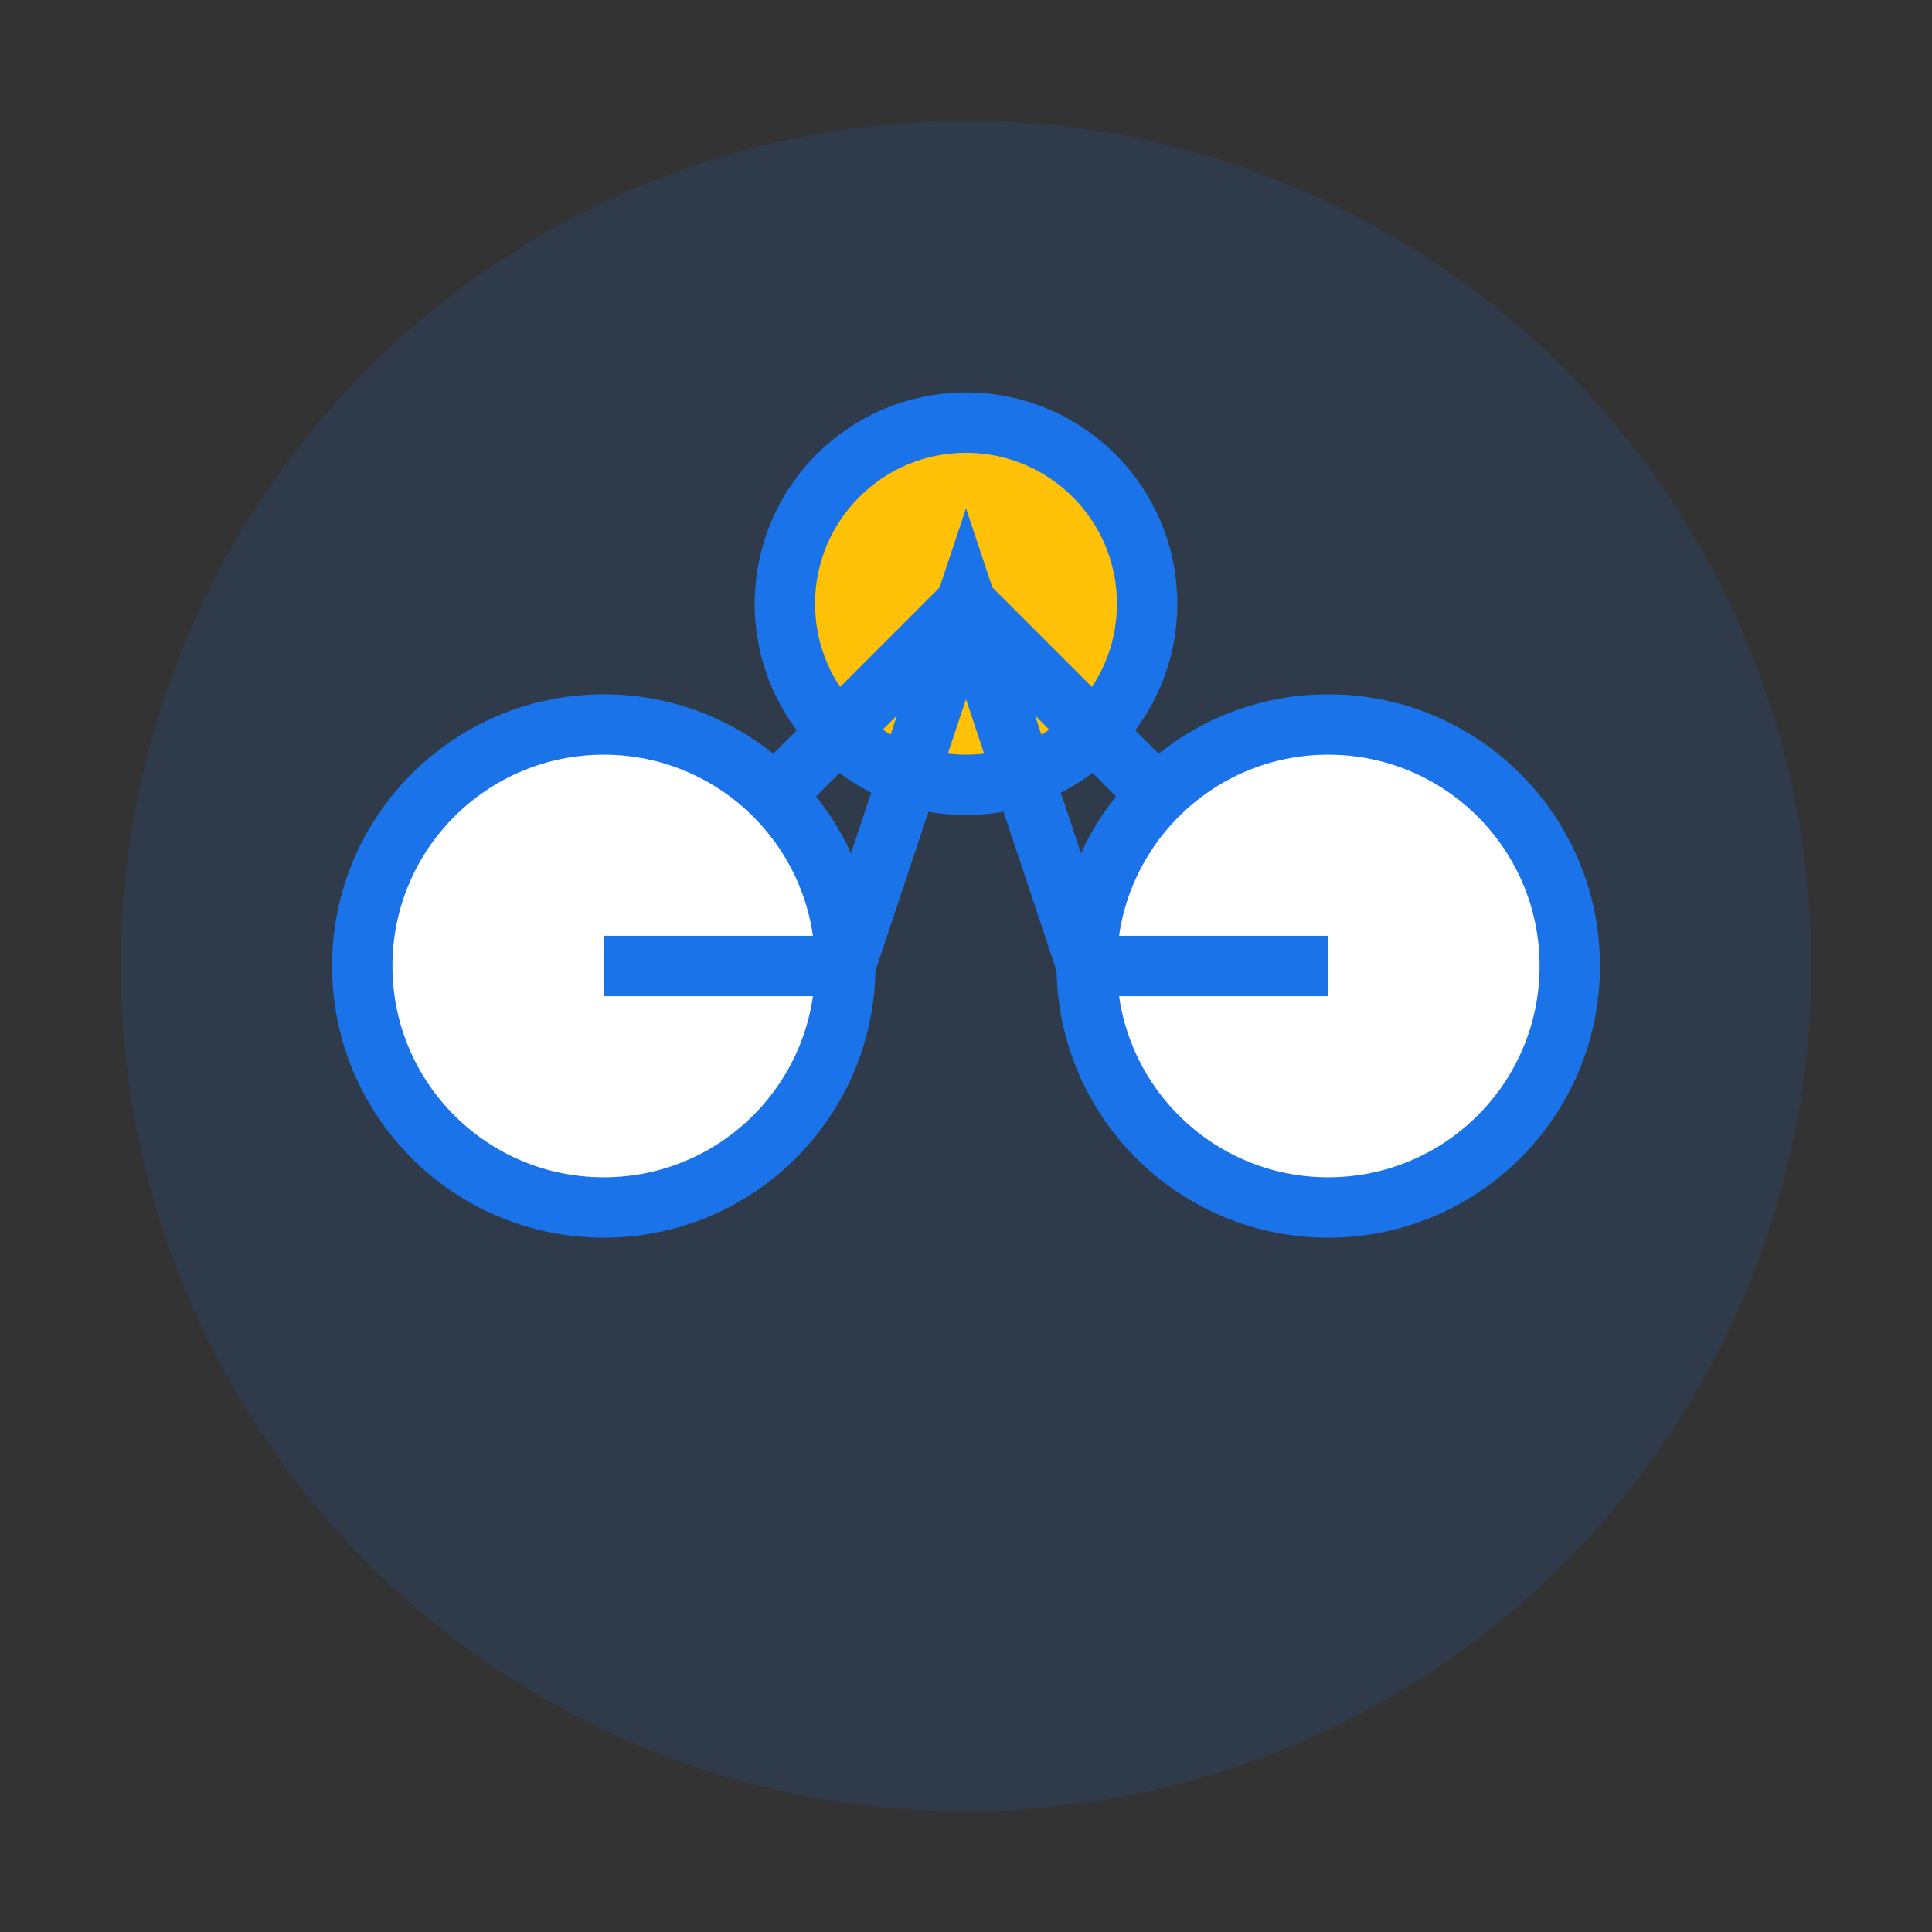
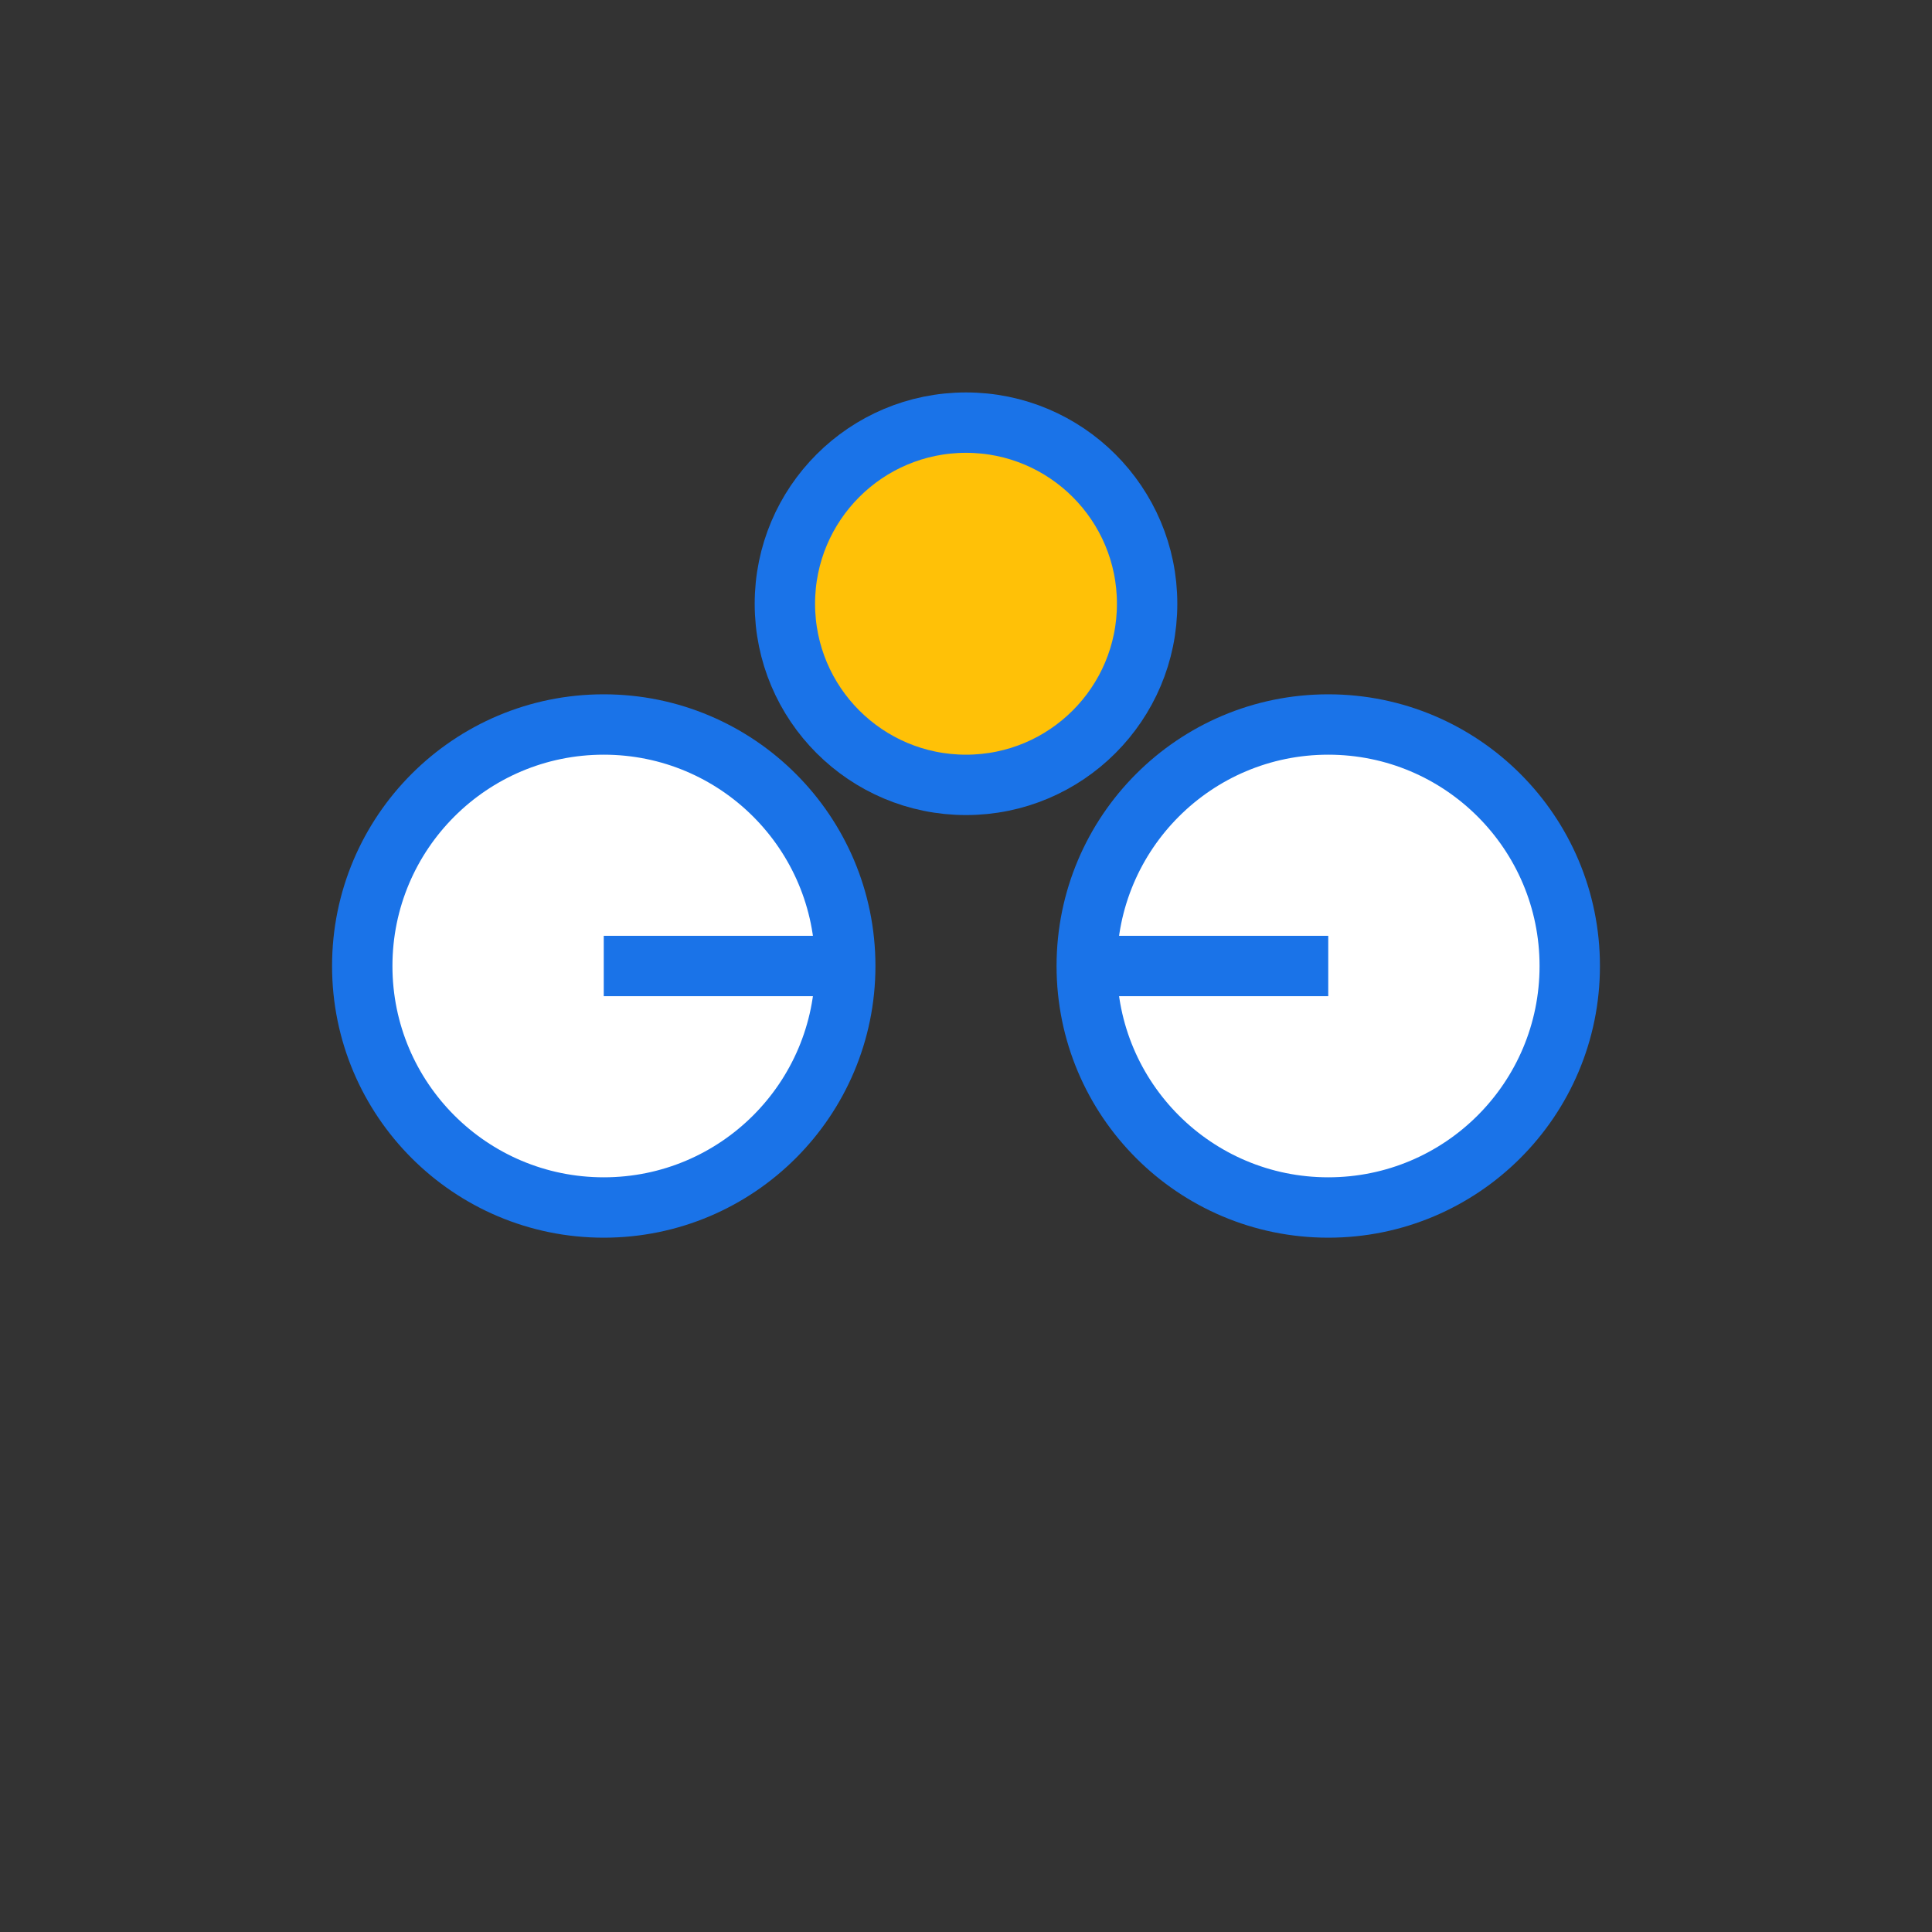
<svg xmlns="http://www.w3.org/2000/svg" width="64" height="64" viewBox="0 0 64 64" fill="none">
  <rect x="0" y="0" width="64" height="64" fill="#333333" stroke="none" />
-   <circle cx="32" cy="32" r="28" fill="#1a73e8" fill-opacity="0.13" />
  <circle cx="20" cy="32" r="8" fill="#fff" stroke="#1a73e8" stroke-width="2" />
  <circle cx="44" cy="32" r="8" fill="#fff" stroke="#1a73e8" stroke-width="2" />
  <circle cx="32" cy="20" r="6" fill="#ffc107" stroke="#1a73e8" stroke-width="2" />
-   <path d="M26 26L32 20L38 26" stroke="#1a73e8" stroke-width="2" />
-   <path d="M28 32L32 20L36 32" stroke="#1a73e8" stroke-width="2" />
  <path d="M28 32L20 32" stroke="#1a73e8" stroke-width="2" />
  <path d="M36 32L44 32" stroke="#1a73e8" stroke-width="2" />
</svg>